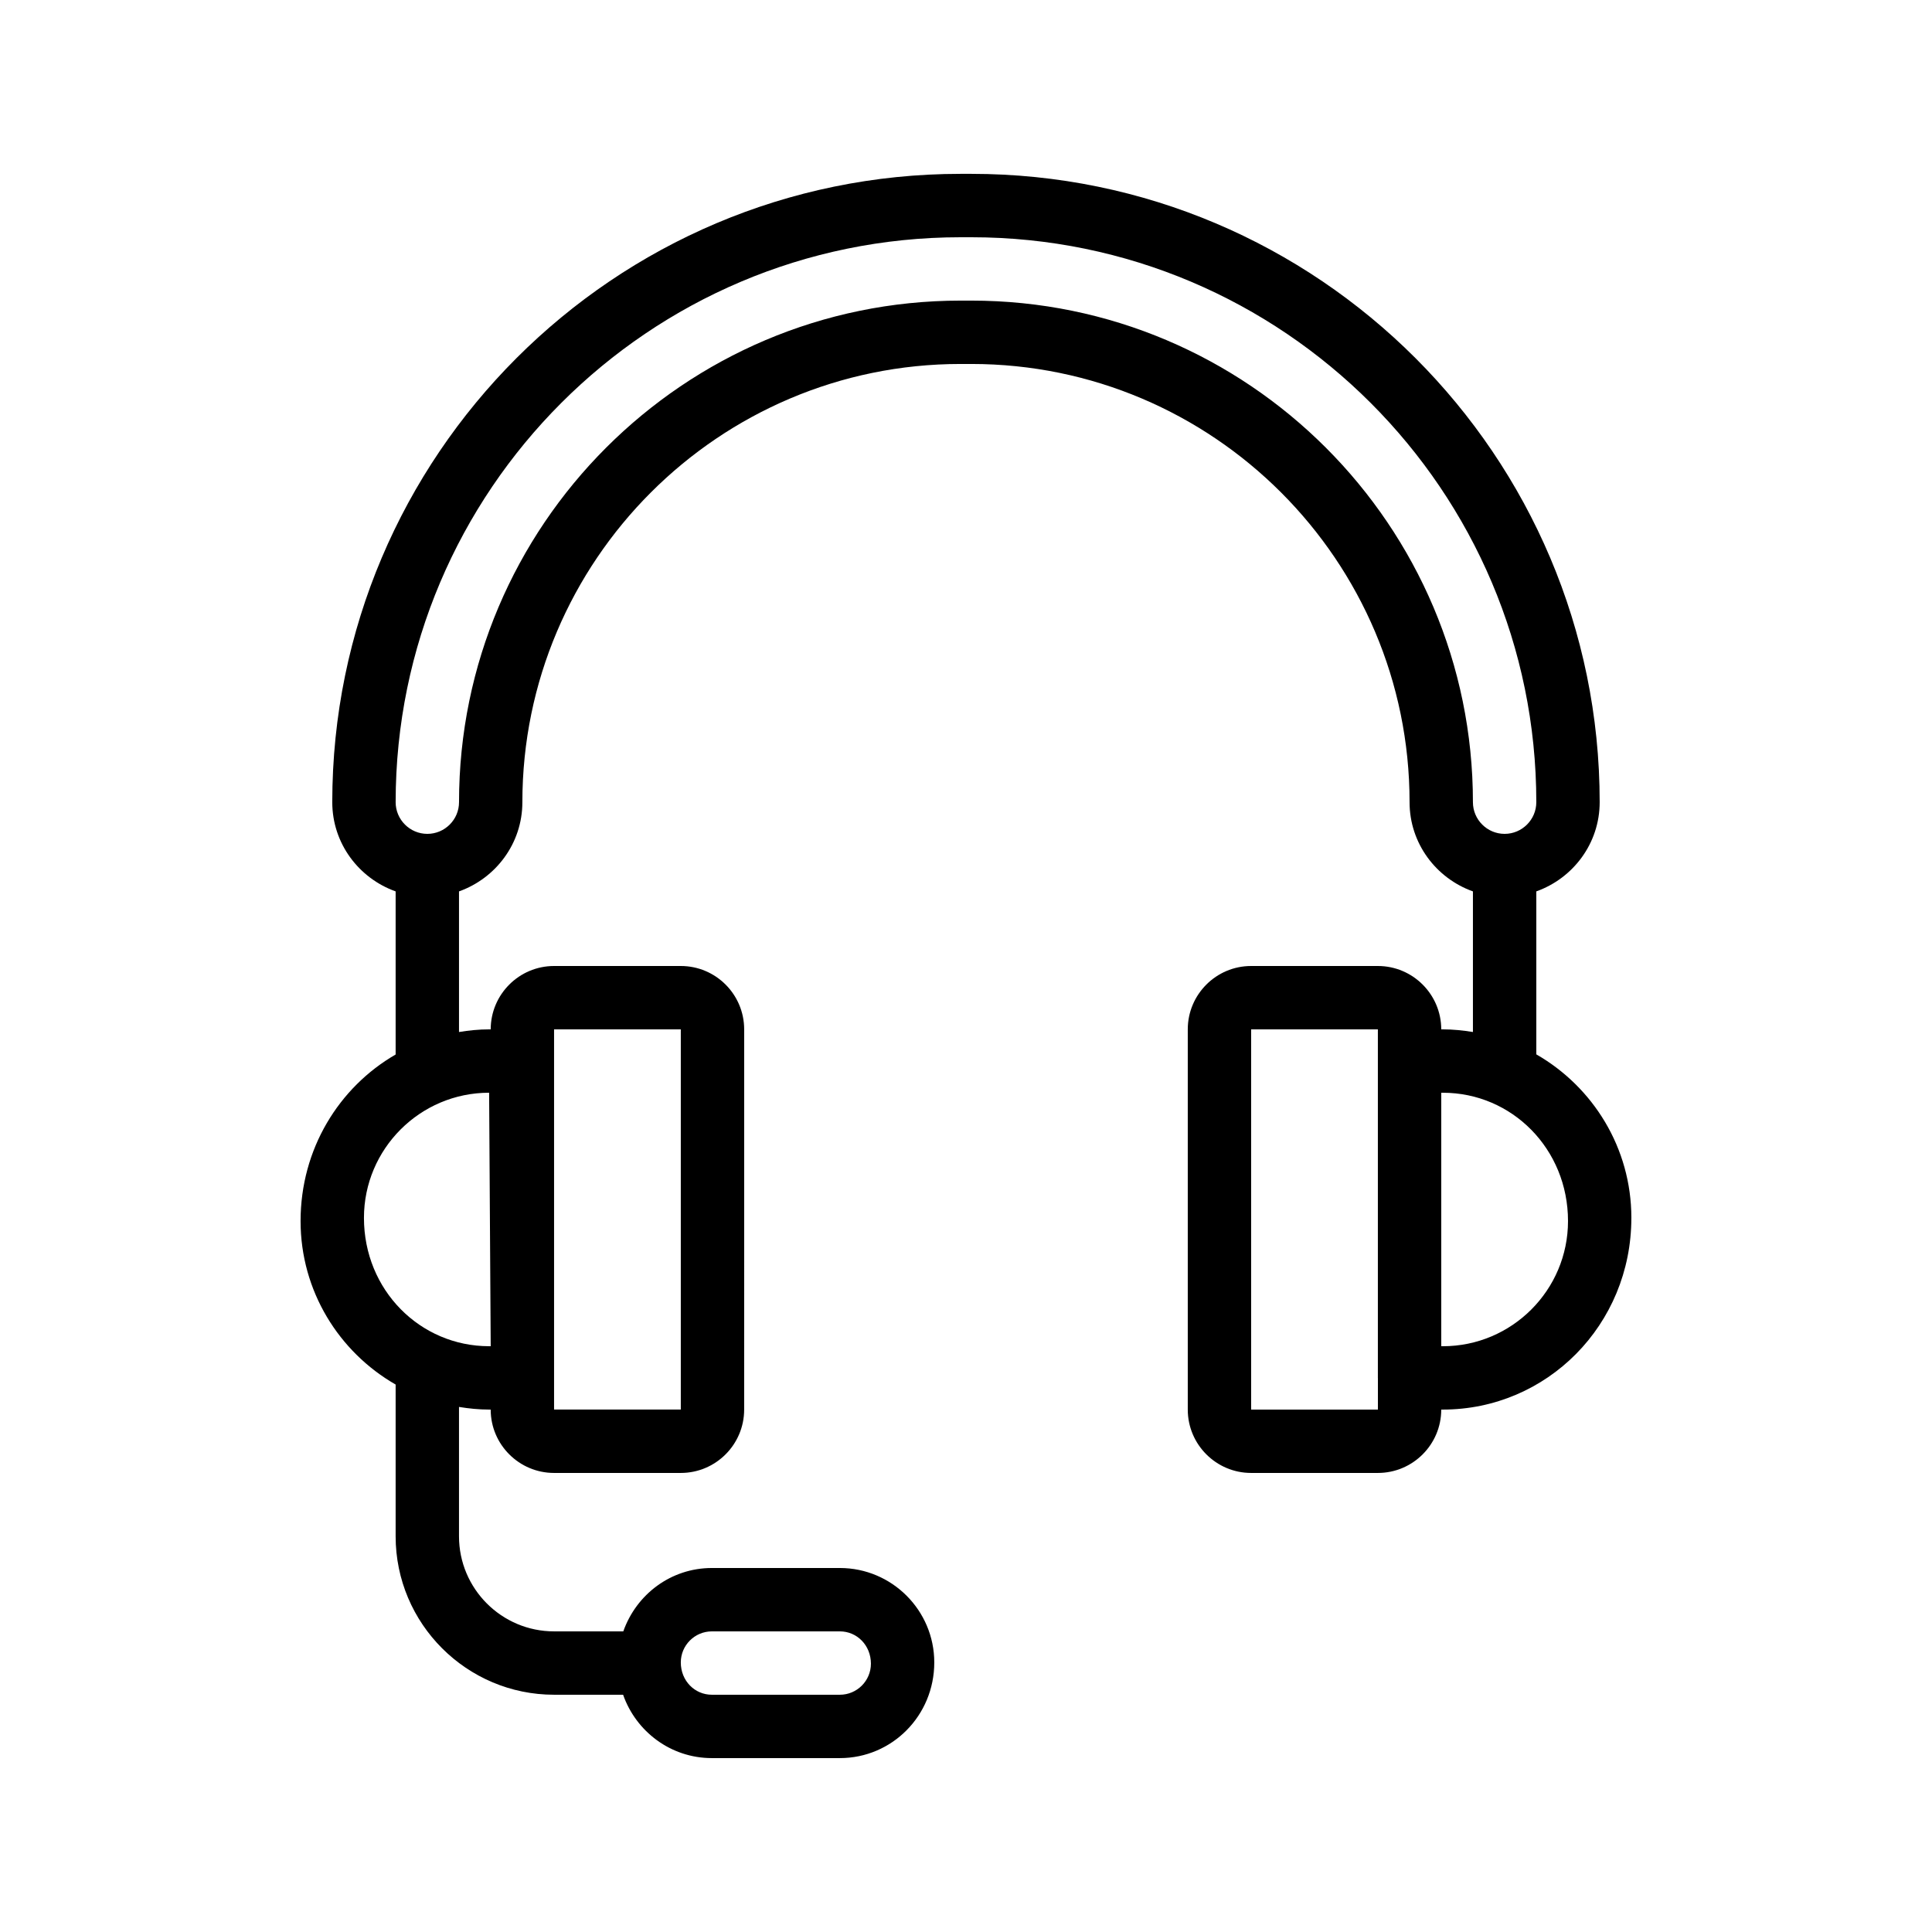
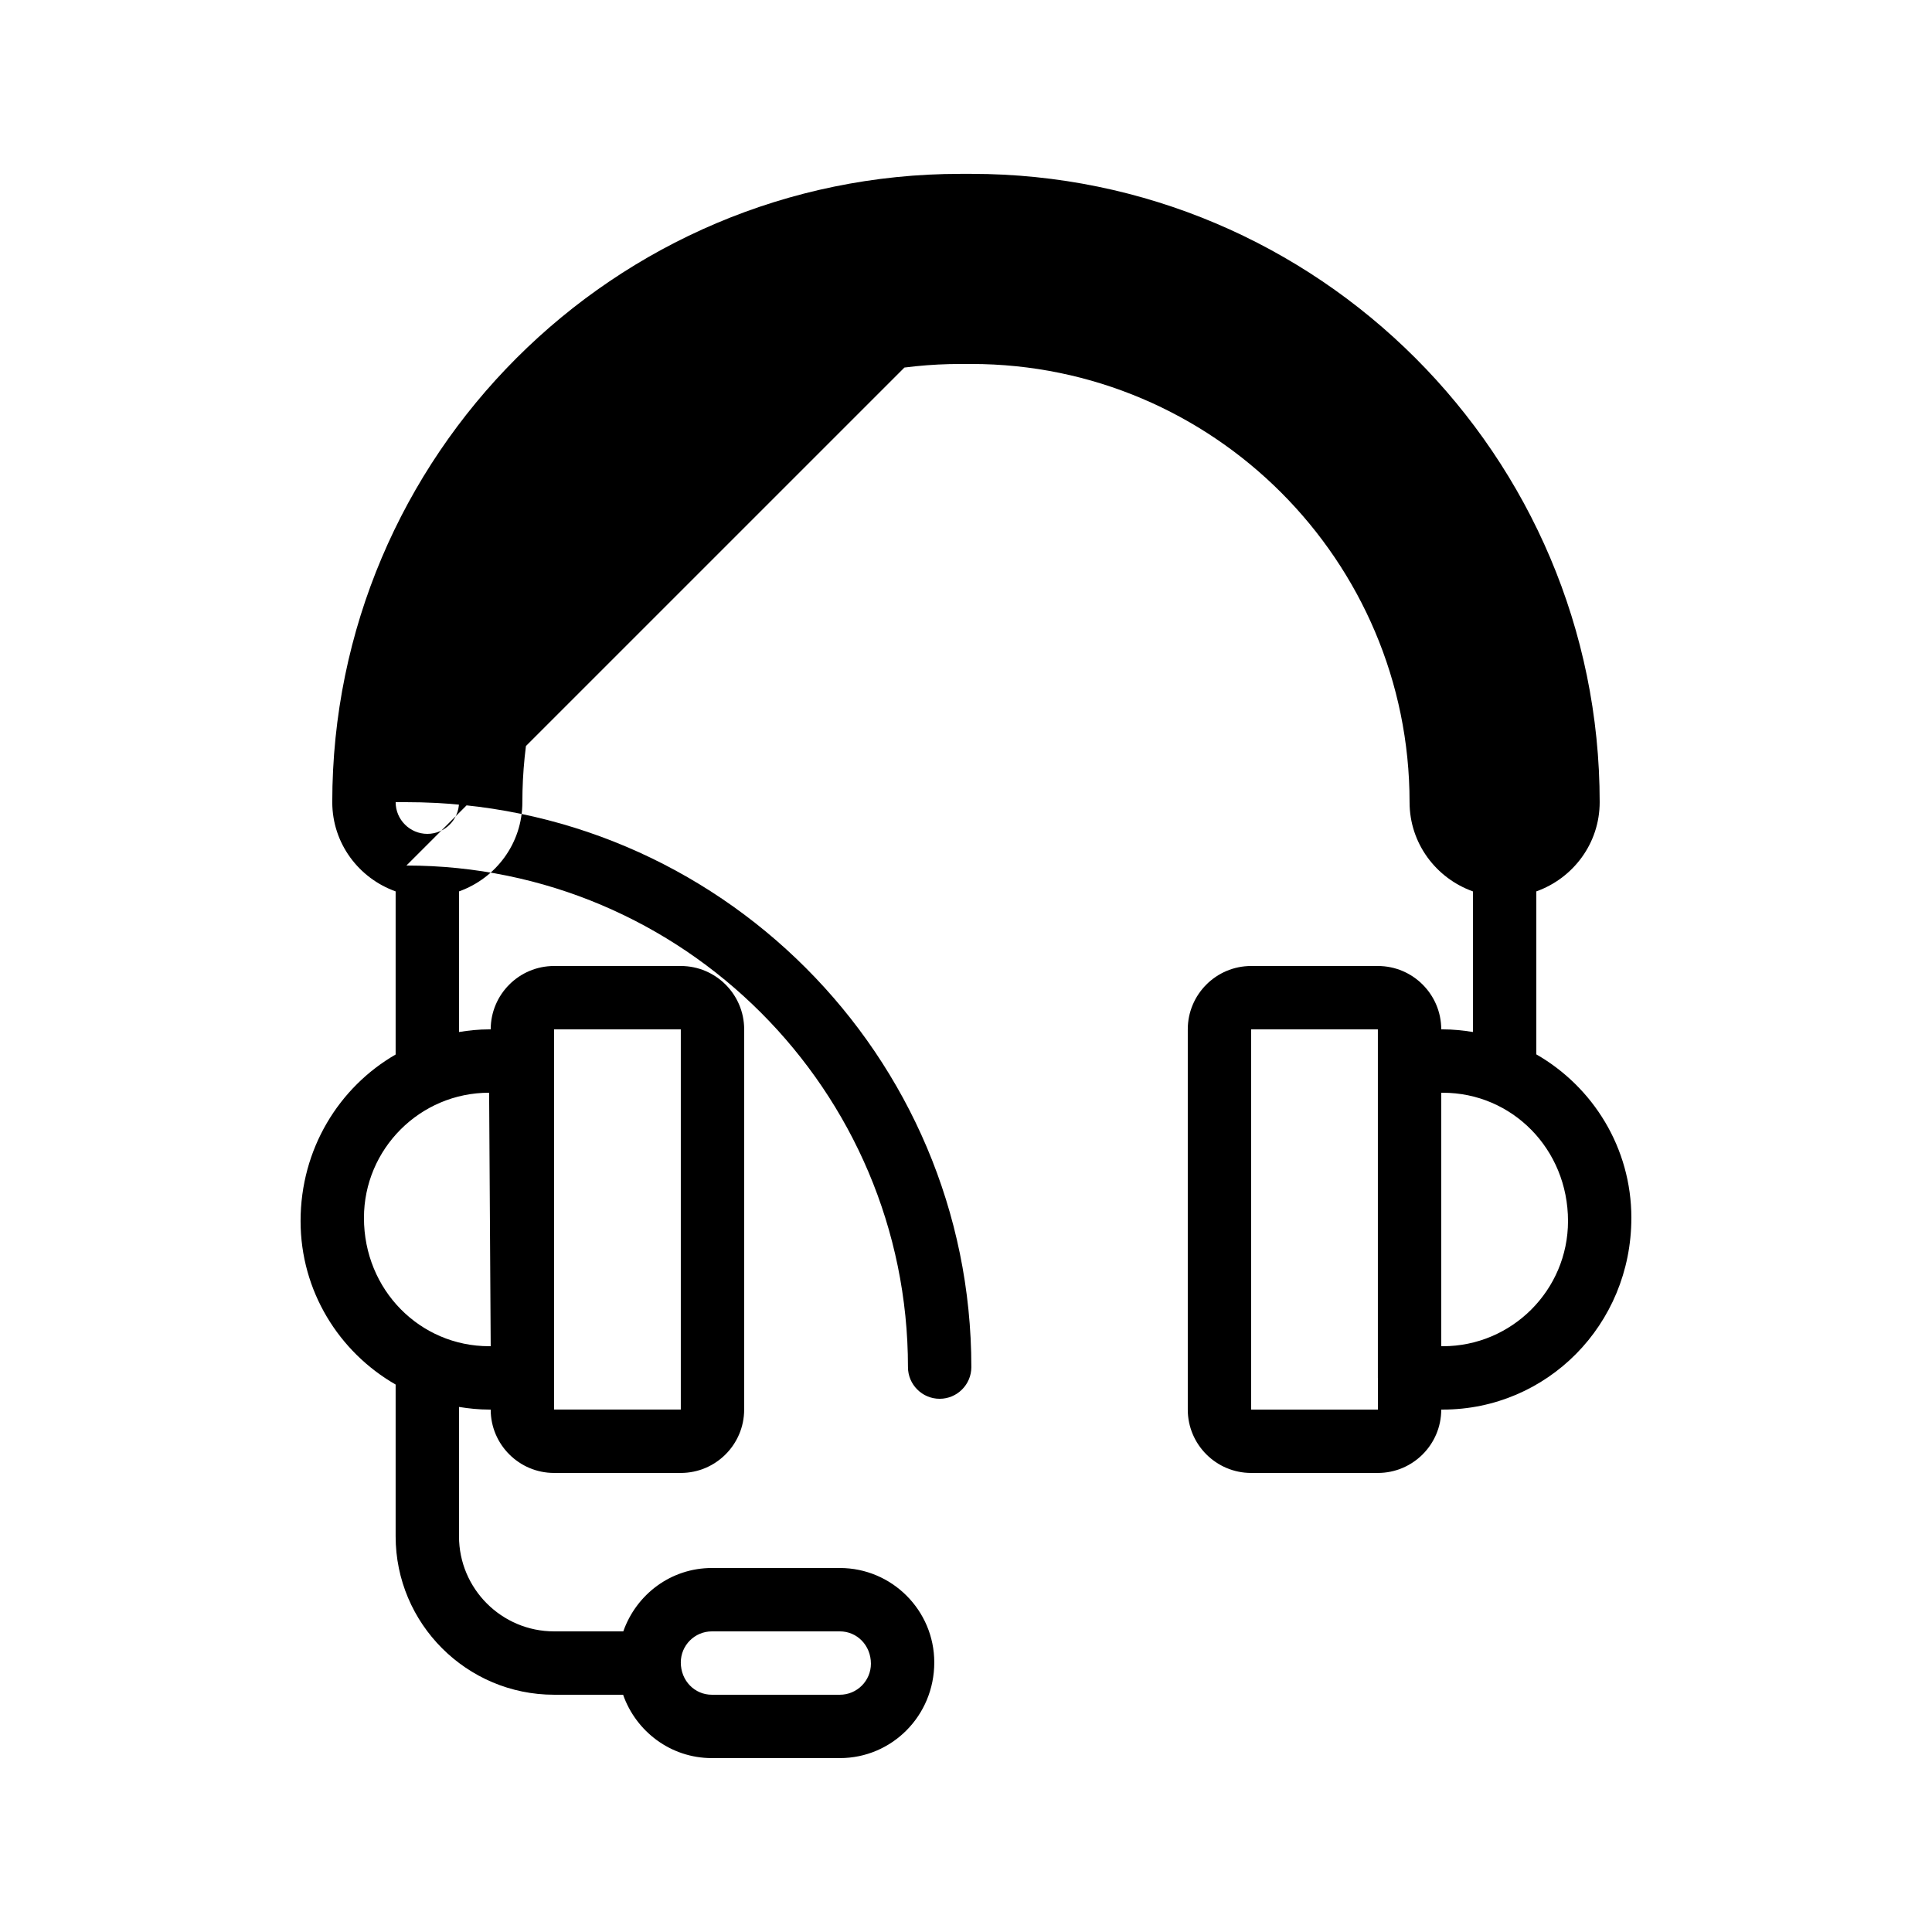
<svg xmlns="http://www.w3.org/2000/svg" fill="#000000" width="800px" height="800px" version="1.1" viewBox="144 144 512 512">
-   <path d="m576.33 466.75c0-18.531-10.164-34.707-25.191-43.332v-43.191c9.754-3.477 16.793-12.711 16.793-23.645 0-91.812-74.691-166.51-166.51-166.51h-2.856c-91.812 0-166.51 74.695-166.51 166.51 0 10.934 7.039 20.164 16.793 23.645v43.227c-15.023 8.684-25.191 25.043-25.191 44.137 0 18.531 10.164 34.703 25.191 43.328v40.219c0 23.148 18.836 41.984 41.984 41.984h18.297c3.422 9.746 12.621 16.793 23.52 16.793h33.922c13.797 0 25.023-11.227 25.023-25.355 0-13.797-11.227-25.023-25.023-25.023h-33.922c-10.84 0-20 6.973-23.469 16.793h-18.348c-13.891 0-25.191-11.301-25.191-25.191v-34.285c2.606 0.422 5.258 0.699 7.981 0.699h0.418c0 9.262 7.531 16.793 16.793 16.793h33.586c9.262 0 16.793-7.531 16.793-16.793l0.004-100.76c0-9.262-7.531-16.793-16.793-16.793h-33.586c-9.262 0-16.793 7.531-16.793 16.793h-0.418c-2.727 0-5.379 0.277-7.984 0.699v-37.262c9.754-3.477 16.793-12.711 16.793-23.645 0-64.031 52.098-116.13 116.13-116.13h2.856c64.035 0 116.13 52.098 116.13 116.13 0 10.934 7.039 20.164 16.793 23.645v37.262c-2.602-0.422-5.254-0.699-7.973-0.699h-0.426c0-9.262-7.531-16.793-16.793-16.793h-33.586c-9.262 0-16.793 7.531-16.793 16.793v100.76c0 9.262 7.531 16.793 16.793 16.793h33.586c9.262 0 16.793-7.531 16.793-16.793h0.422c27.551 0 49.961-22.414 49.961-50.801zm-243.68 109.58h33.922c4.539 0 8.23 3.691 8.23 8.566 0 4.535-3.691 8.227-8.23 8.227h-33.922c-4.539 0-8.23-3.691-8.23-8.562 0-4.539 3.691-8.23 8.23-8.23zm-41.816-67.176v-92.367h33.586v100.76h-33.586zm184.73 8.398v-100.76h33.586v8.391c0.004 0.004 0 0.004 0 0.004v83.969c0 0.02 0.012 0.035 0.012 0.055v8.344zm-201.94-83.969 0.418 67.176h-0.418c-18.293 0-33.172-14.879-33.172-34.008 0-18.289 14.879-33.168 33.172-33.168zm127.8-209.92h-2.856c-73.289 0-132.92 59.633-132.92 132.92 0 4.629-3.769 8.398-8.398 8.398s-8.398-3.769-8.398-8.398c0.004-82.551 67.168-149.71 149.72-149.71h2.856c82.555 0 149.71 67.164 149.71 149.71 0 4.629-3.769 8.398-8.398 8.398-4.629 0-8.398-3.769-8.398-8.398 0.004-73.289-59.625-132.92-132.92-132.92zm124.95 277.1h-0.426v-67.176h0.422c18.289 0 33.168 14.879 33.168 34.004 0 18.293-14.879 33.172-33.164 33.172z" />
+   <path d="m576.33 466.75c0-18.531-10.164-34.707-25.191-43.332v-43.191c9.754-3.477 16.793-12.711 16.793-23.645 0-91.812-74.691-166.51-166.51-166.51h-2.856c-91.812 0-166.51 74.695-166.51 166.51 0 10.934 7.039 20.164 16.793 23.645v43.227c-15.023 8.684-25.191 25.043-25.191 44.137 0 18.531 10.164 34.703 25.191 43.328v40.219c0 23.148 18.836 41.984 41.984 41.984h18.297c3.422 9.746 12.621 16.793 23.52 16.793h33.922c13.797 0 25.023-11.227 25.023-25.355 0-13.797-11.227-25.023-25.023-25.023h-33.922c-10.84 0-20 6.973-23.469 16.793h-18.348c-13.891 0-25.191-11.301-25.191-25.191v-34.285c2.606 0.422 5.258 0.699 7.981 0.699h0.418c0 9.262 7.531 16.793 16.793 16.793h33.586c9.262 0 16.793-7.531 16.793-16.793l0.004-100.76c0-9.262-7.531-16.793-16.793-16.793h-33.586c-9.262 0-16.793 7.531-16.793 16.793h-0.418c-2.727 0-5.379 0.277-7.984 0.699v-37.262c9.754-3.477 16.793-12.711 16.793-23.645 0-64.031 52.098-116.13 116.13-116.13h2.856c64.035 0 116.13 52.098 116.13 116.13 0 10.934 7.039 20.164 16.793 23.645v37.262c-2.602-0.422-5.254-0.699-7.973-0.699h-0.426c0-9.262-7.531-16.793-16.793-16.793h-33.586c-9.262 0-16.793 7.531-16.793 16.793v100.76c0 9.262 7.531 16.793 16.793 16.793h33.586c9.262 0 16.793-7.531 16.793-16.793h0.422c27.551 0 49.961-22.414 49.961-50.801zm-243.68 109.58h33.922c4.539 0 8.23 3.691 8.23 8.566 0 4.535-3.691 8.227-8.23 8.227h-33.922c-4.539 0-8.23-3.691-8.23-8.562 0-4.539 3.691-8.23 8.23-8.23zm-41.816-67.176v-92.367h33.586v100.76h-33.586zm184.73 8.398v-100.76h33.586v8.391c0.004 0.004 0 0.004 0 0.004v83.969c0 0.02 0.012 0.035 0.012 0.055v8.344zm-201.94-83.969 0.418 67.176h-0.418c-18.293 0-33.172-14.879-33.172-34.008 0-18.289 14.879-33.168 33.172-33.168zm127.8-209.92h-2.856c-73.289 0-132.92 59.633-132.92 132.92 0 4.629-3.769 8.398-8.398 8.398s-8.398-3.769-8.398-8.398h2.856c82.555 0 149.71 67.164 149.71 149.71 0 4.629-3.769 8.398-8.398 8.398-4.629 0-8.398-3.769-8.398-8.398 0.004-73.289-59.625-132.92-132.92-132.92zm124.95 277.1h-0.426v-67.176h0.422c18.289 0 33.168 14.879 33.168 34.004 0 18.293-14.879 33.172-33.164 33.172z" />
</svg>